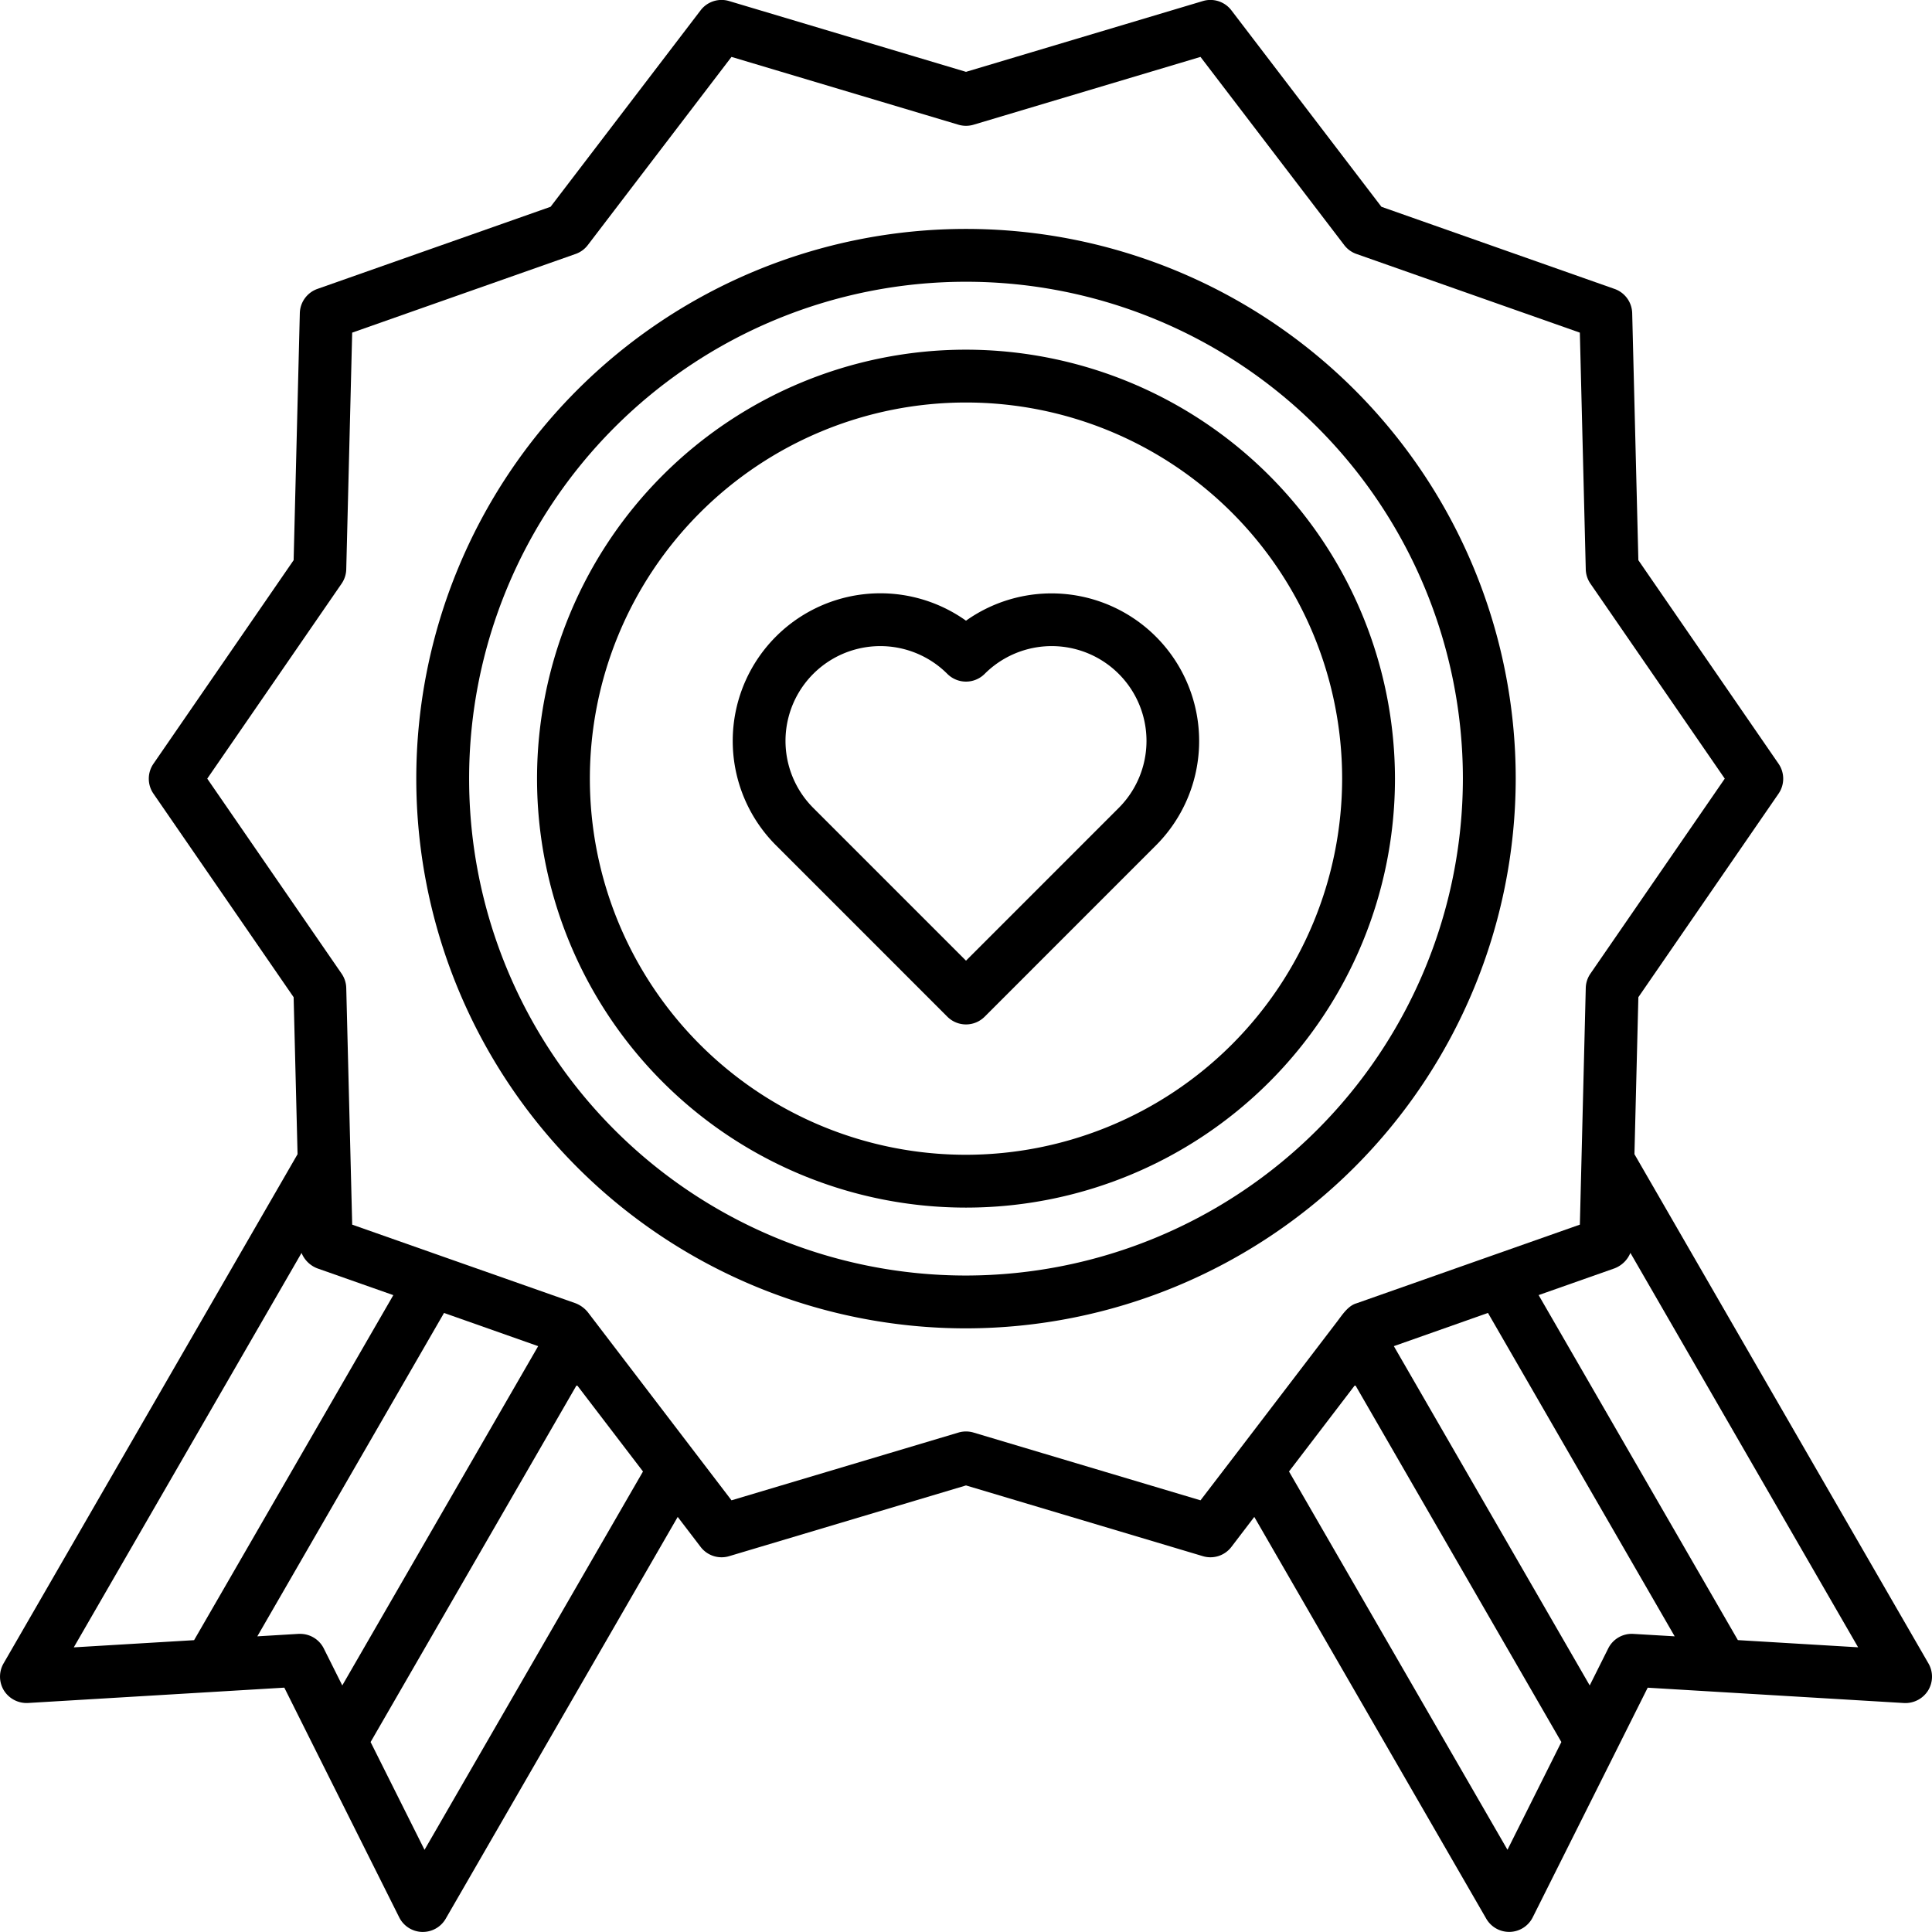
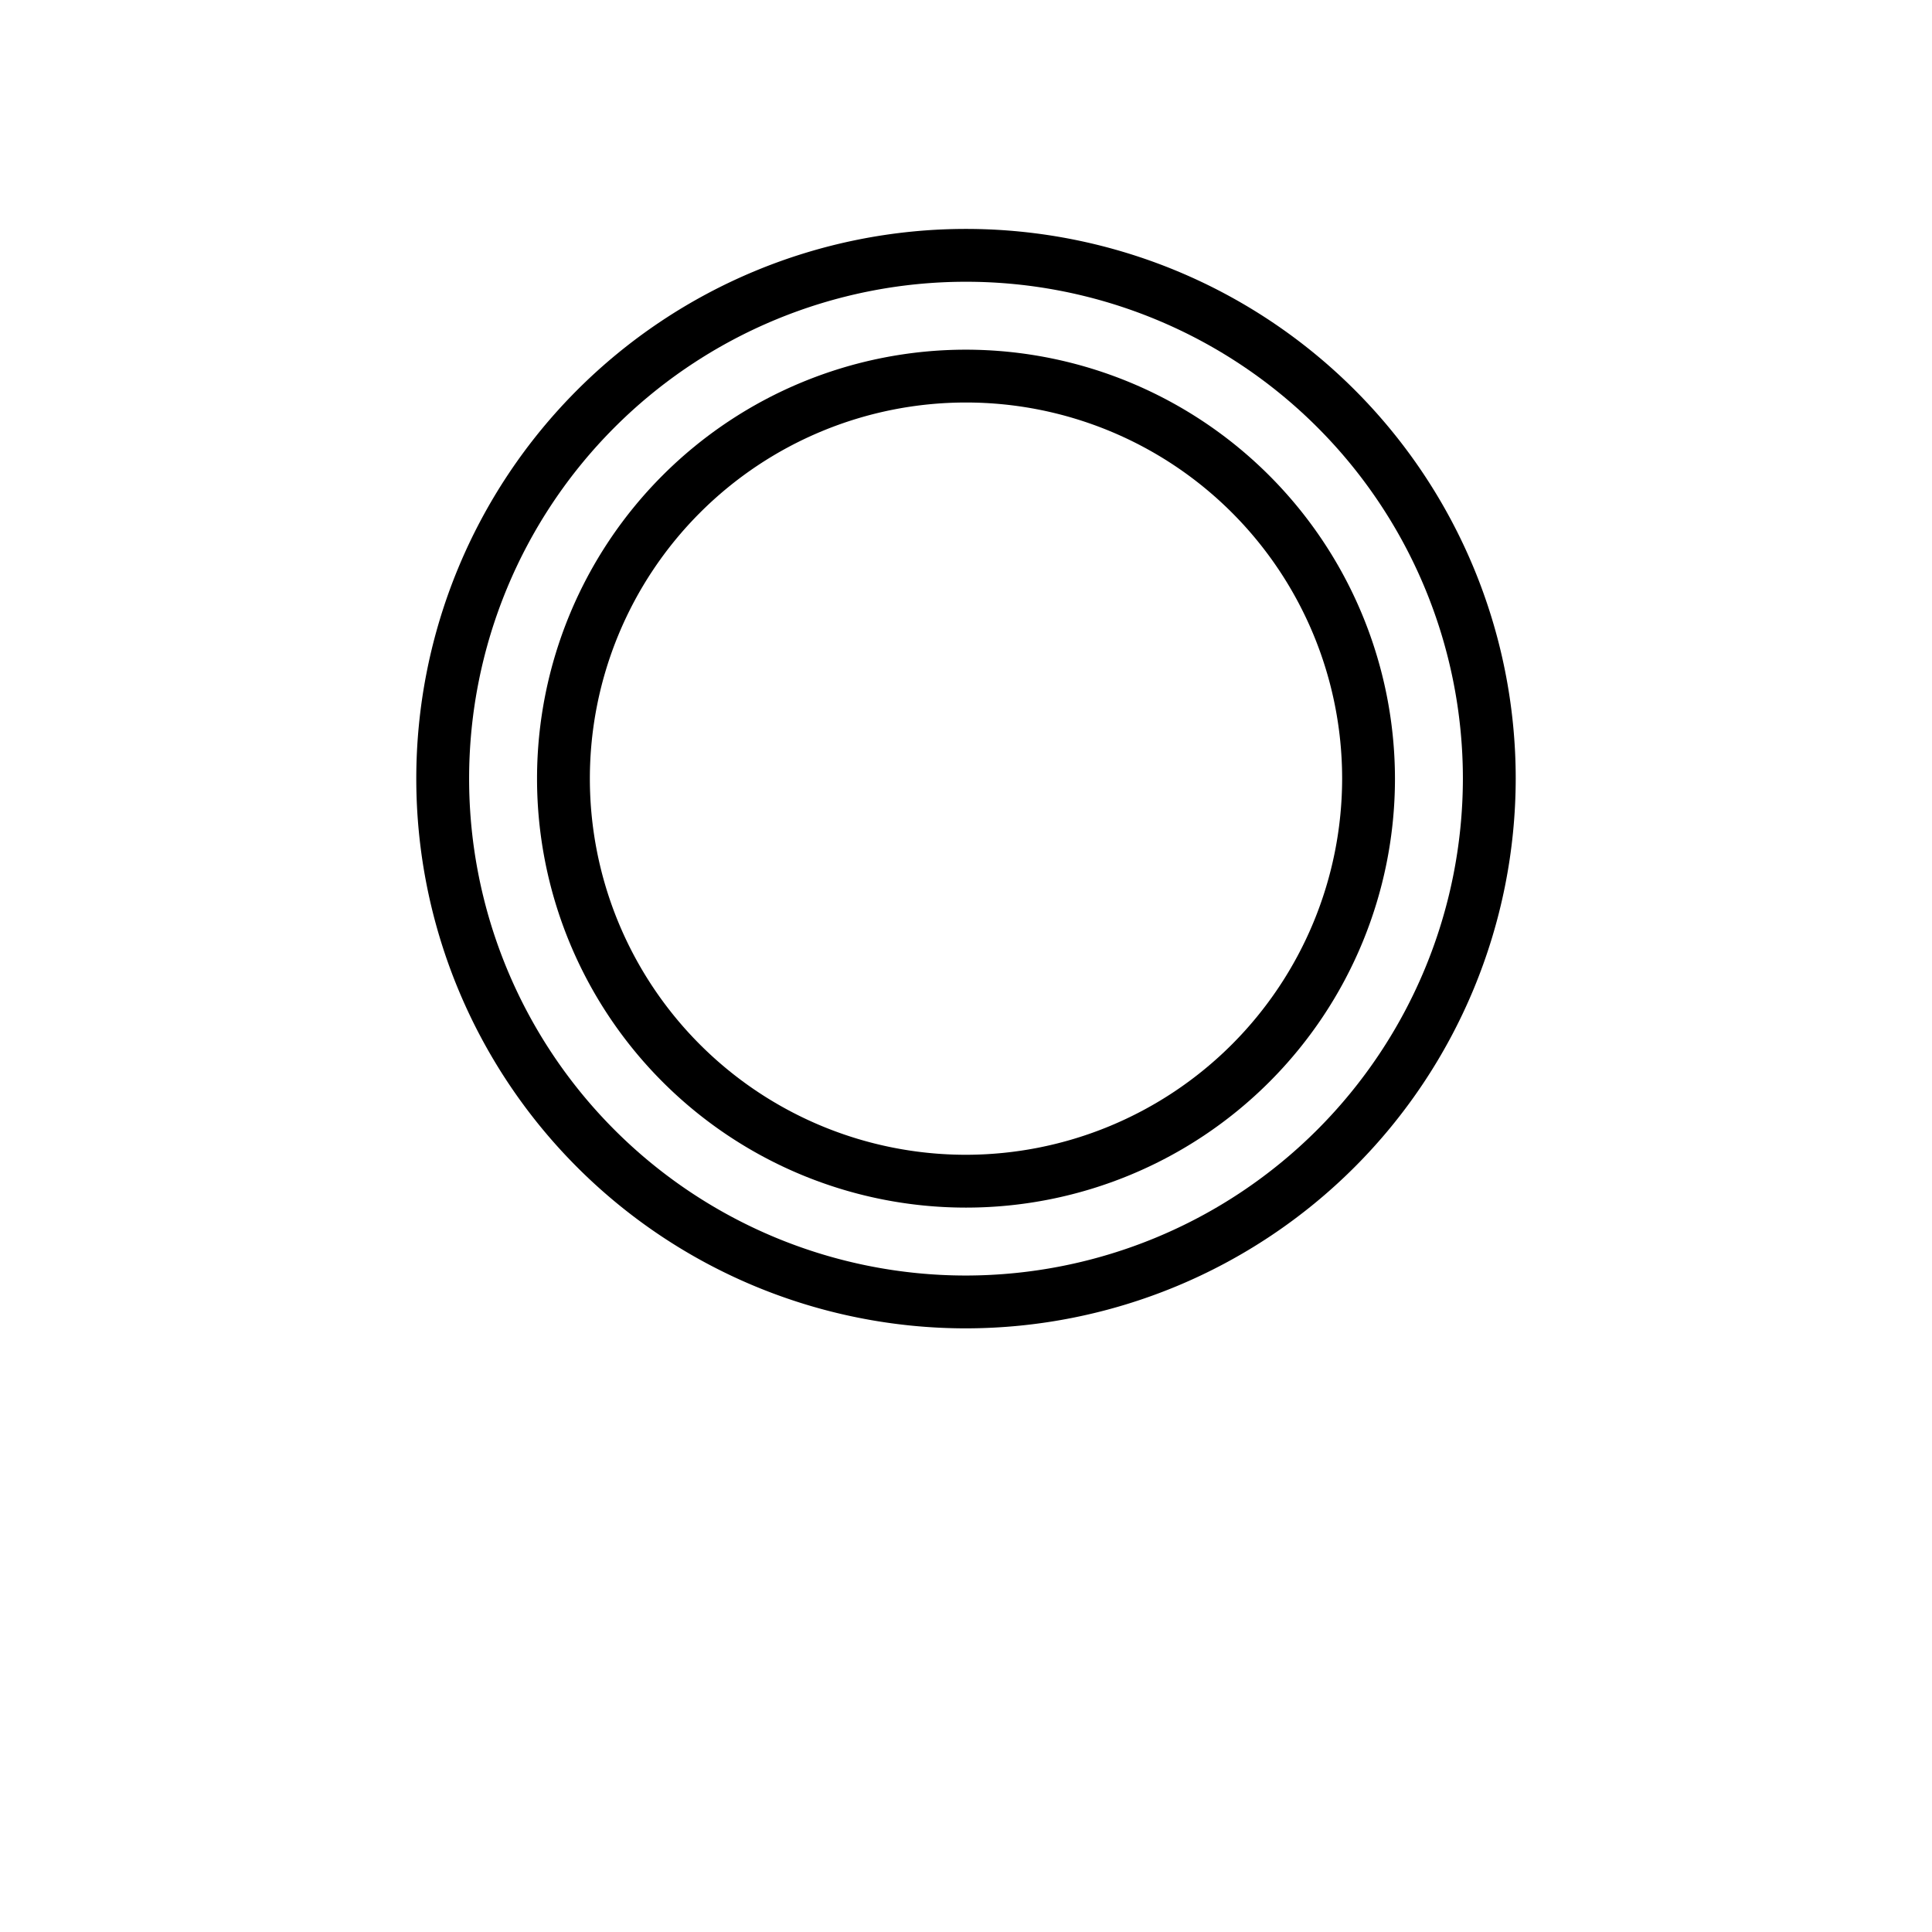
<svg xmlns="http://www.w3.org/2000/svg" version="1.1" width="48" height="48" x="0" y="0" viewBox="0 0 128 128" style="enable-background:new 0 0 512 512" xml:space="preserve" class="">
  <g>
-     <path d="M100.42 51.587A36.42 36.42 0 1 0 64 88.007a36.461 36.461 0 0 0 36.42-36.42ZM64 84.507a32.92 32.92 0 1 1 32.92-32.92A32.957 32.957 0 0 1 64 84.507Z" fill="#000000" opacity="1" data-original="#000000" class="" />
+     <path d="M100.42 51.587A36.42 36.42 0 1 0 64 88.007a36.461 36.461 0 0 0 36.42-36.42M64 84.507a32.92 32.92 0 1 1 32.92-32.92A32.957 32.957 0 0 1 64 84.507Z" fill="#000000" opacity="1" data-original="#000000" class="" />
    <path d="M64 23.167a28.42 28.42 0 1 0 28.42 28.42A28.452 28.452 0 0 0 64 23.167Zm0 53.34a24.92 24.92 0 1 1 24.92-24.92A24.948 24.948 0 0 1 64 76.507Z" fill="#000000" opacity="1" data-original="#000000" class="" />
-     <path d="M64 41.122A9.78 9.78 0 0 0 51.407 56l11.356 11.358a1.748 1.748 0 0 0 2.474 0L76.593 56A9.781 9.781 0 0 0 64 41.122Zm10.119 12.405L64 63.647l-10.119-10.12a6.28 6.28 0 0 1 8.882-8.881 1.75 1.75 0 0 0 2.474 0 6.28 6.28 0 0 1 8.882 8.881Z" fill="#000000" opacity="1" data-original="#000000" class="" />
-     <path d="m127.766 110.208-19.48-33.741.26-10.4 9.287-13.484a1.747 1.747 0 0 0 0-1.984l-9.287-13.484-.409-16.367a1.749 1.749 0 0 0-1.169-1.606L91.523 13.7 81.584.685A1.747 1.747 0 0 0 79.692.07L64 4.76 48.307.07a1.744 1.744 0 0 0-1.891.615L36.477 13.7l-15.445 5.44a1.75 1.75 0 0 0-1.168 1.606l-.41 16.367L10.167 50.6a1.747 1.747 0 0 0 0 1.984l9.287 13.484.26 10.4-19.48 33.74A1.754 1.754 0 0 0 .261 112a1.772 1.772 0 0 0 1.593.827l12.156-.727 4.827-.289L21 116.139l5.449 10.891a1.748 1.748 0 0 0 1.512.966h.053a1.75 1.75 0 0 0 1.515-.875L44.9 100.5l1.517 1.986a1.746 1.746 0 0 0 1.892.614L64 98.414l15.693 4.686a1.745 1.745 0 0 0 1.891-.614L83.1 100.5l15.368 26.618a1.748 1.748 0 0 0 1.515.875h.053a1.748 1.748 0 0 0 1.512-.966L107 116.139l2.164-4.325 4.827.289 12.155.727a1.778 1.778 0 0 0 1.594-.827 1.754 1.754 0 0 0 .026-1.795Zm-19.548-1.958a1.742 1.742 0 0 0-1.67.964l-1.225 2.45-12.977-22.478 6.236-2.2 12.37 21.425Zm-88.24-25.24a1.841 1.841 0 0 0 1.053 1.025l5.028 1.771-13.2 22.859-7.971.477Zm15.677 6.176-12.978 22.478-1.225-2.449a1.75 1.75 0 0 0-1.565-.967h-.105l-2.734.164 12.37-21.426Zm-7.529 33.37-3.573-7.141 13.662-23.663L42.6 97.49ZM79.537 99.4 64.5 94.911a1.761 1.761 0 0 0-1 0L48.464 99.4l-2.377-3.112-7.146-9.357a1.977 1.977 0 0 0-.809-.587l-8.922-3.139-5.876-2.069-.394-15.682a1.749 1.749 0 0 0-.309-.948l-8.9-12.919 8.9-12.919a1.746 1.746 0 0 0 .309-.948l.393-15.682 14.8-5.212a1.746 1.746 0 0 0 .81-.588l9.52-12.468L63.5 8.263a1.761 1.761 0 0 0 1 0L79.536 3.77l9.523 12.468a1.746 1.746 0 0 0 .81.588l14.8 5.212.392 15.682a1.749 1.749 0 0 0 .309.948l8.9 12.919-8.9 12.919a1.746 1.746 0 0 0-.309.948l-.361 14.488-.03 1.193-5.876 2.07-8.922 3.143c-.556.156-.942.76-1.271 1.193l-6.684 8.751Zm20.337 23.152L85.4 97.49l4.383-5.738 13.661 23.663Zm15.264-13.891-13.2-22.858 5.027-1.771a1.847 1.847 0 0 0 1.053-1.025l15.087 26.131Z" fill="#000000" opacity="1" data-original="#000000" class="" />
  </g>
</svg>